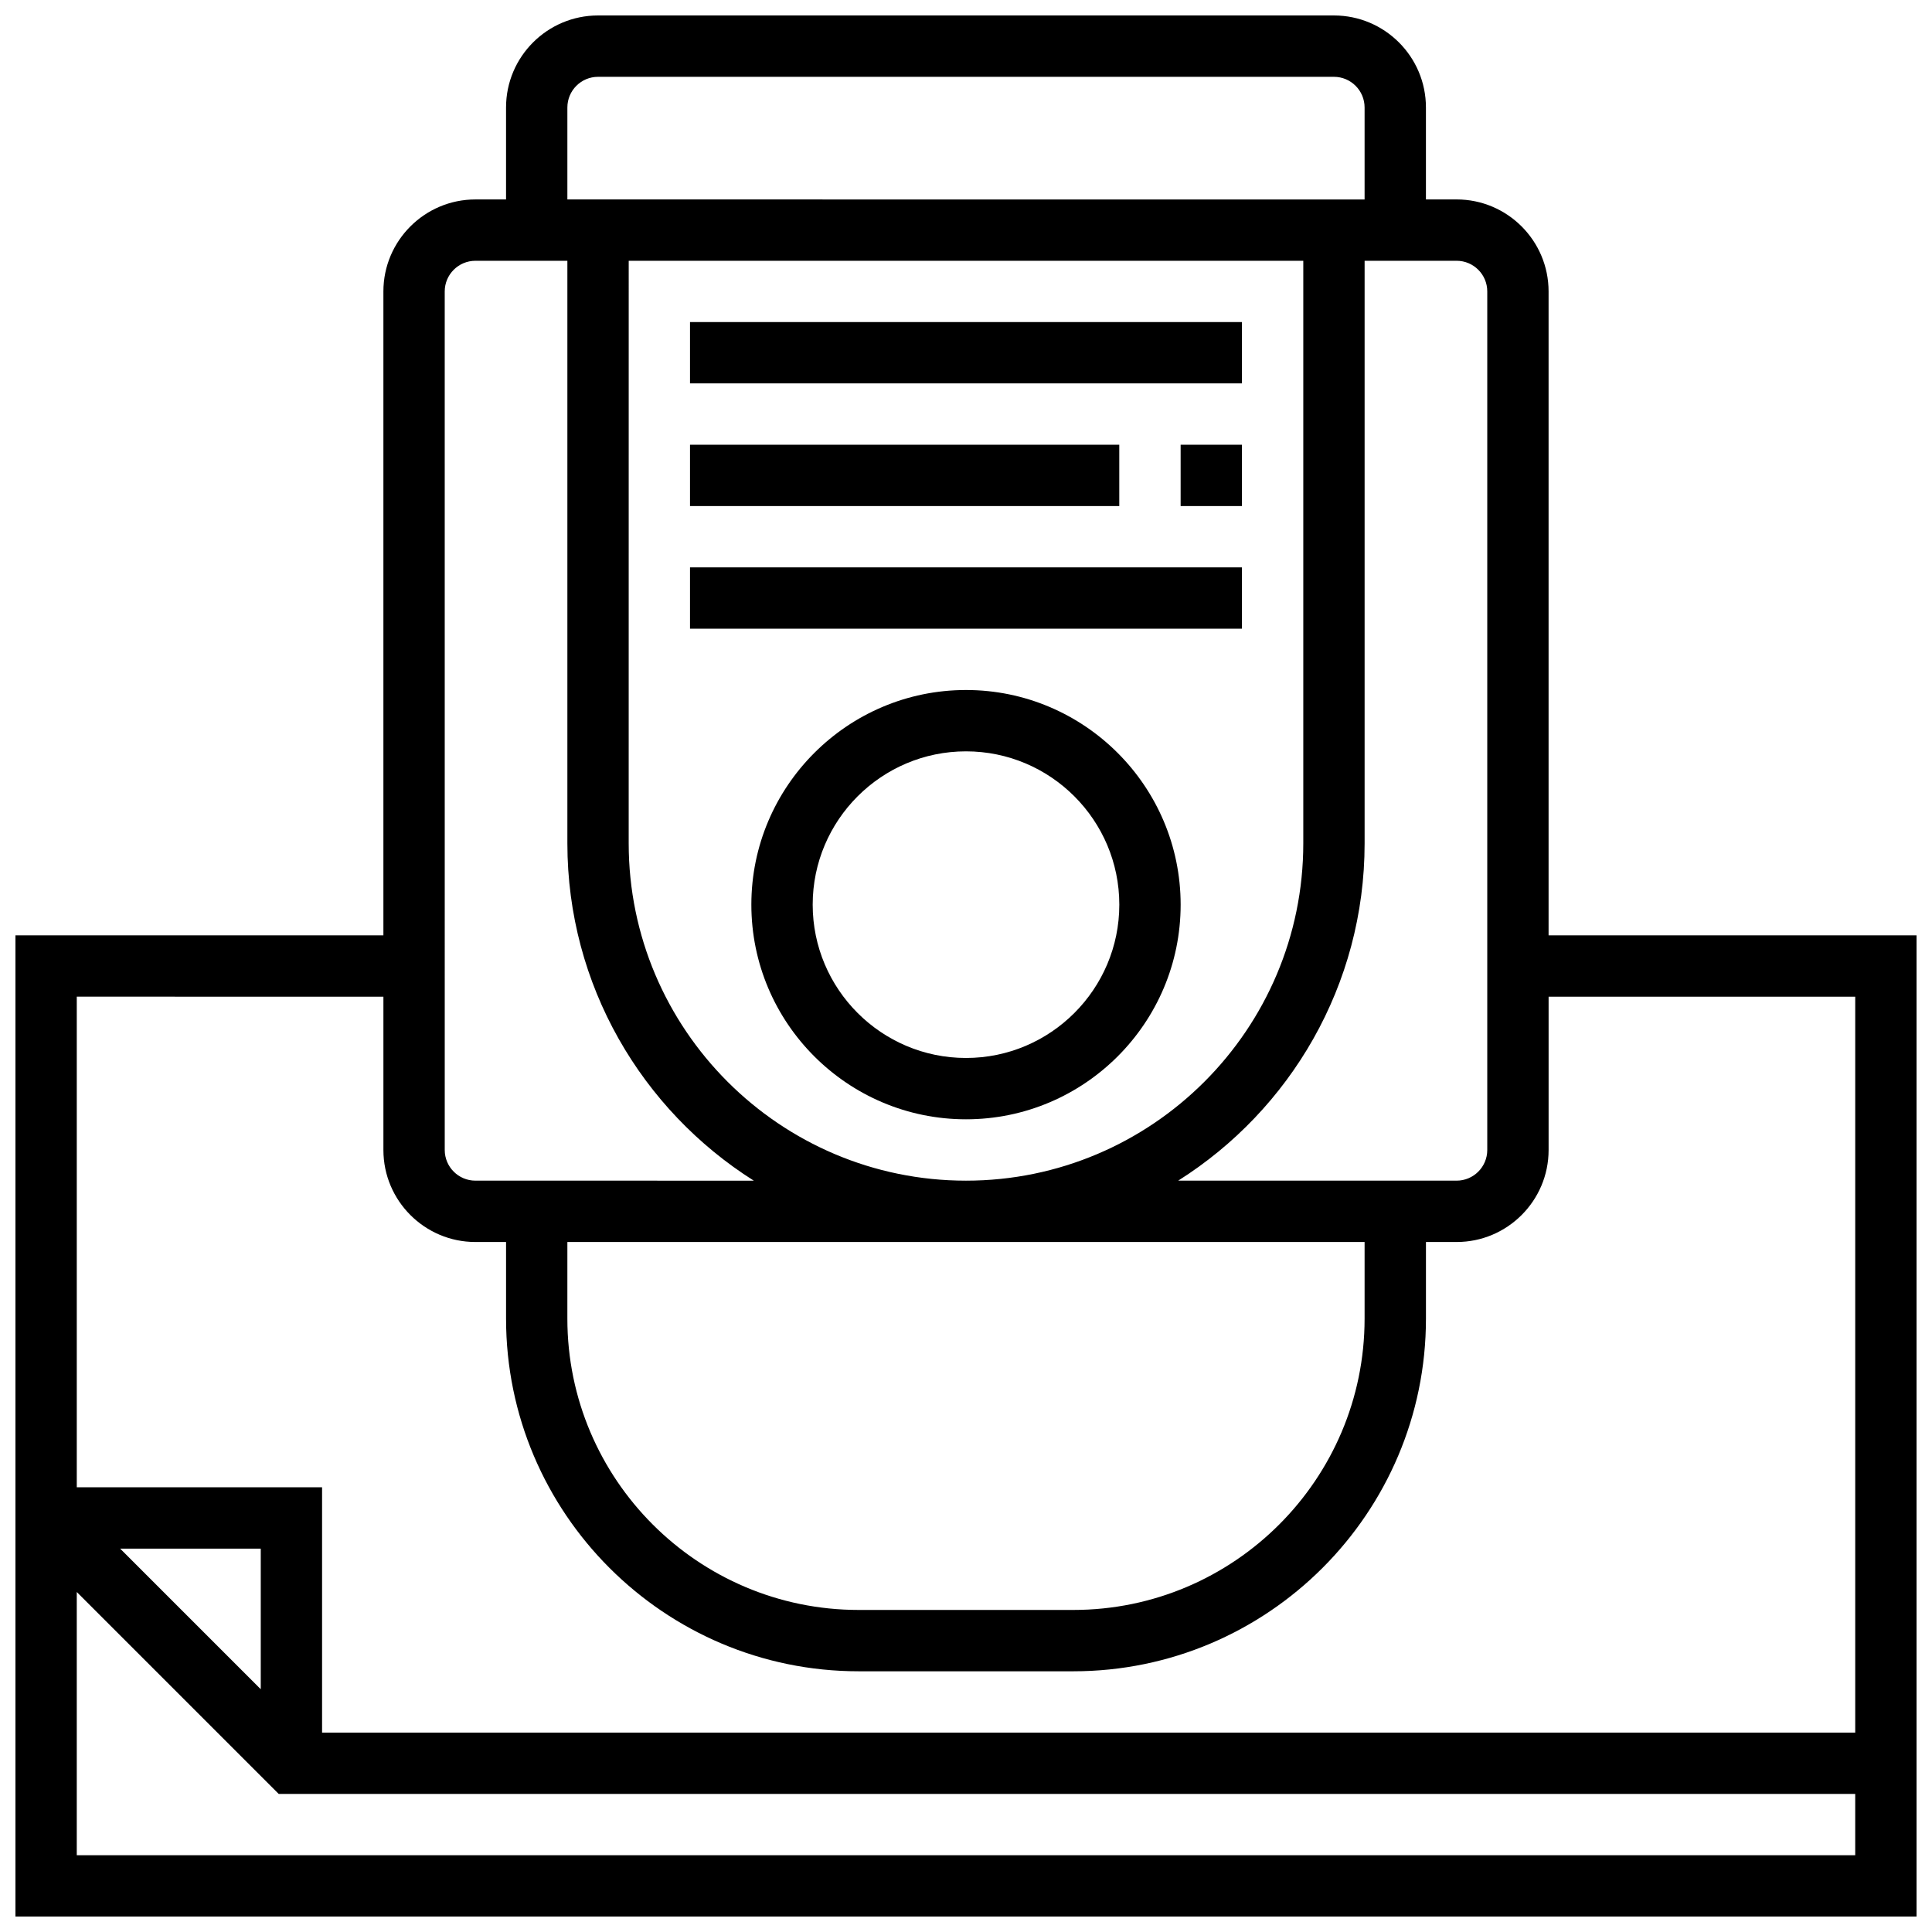
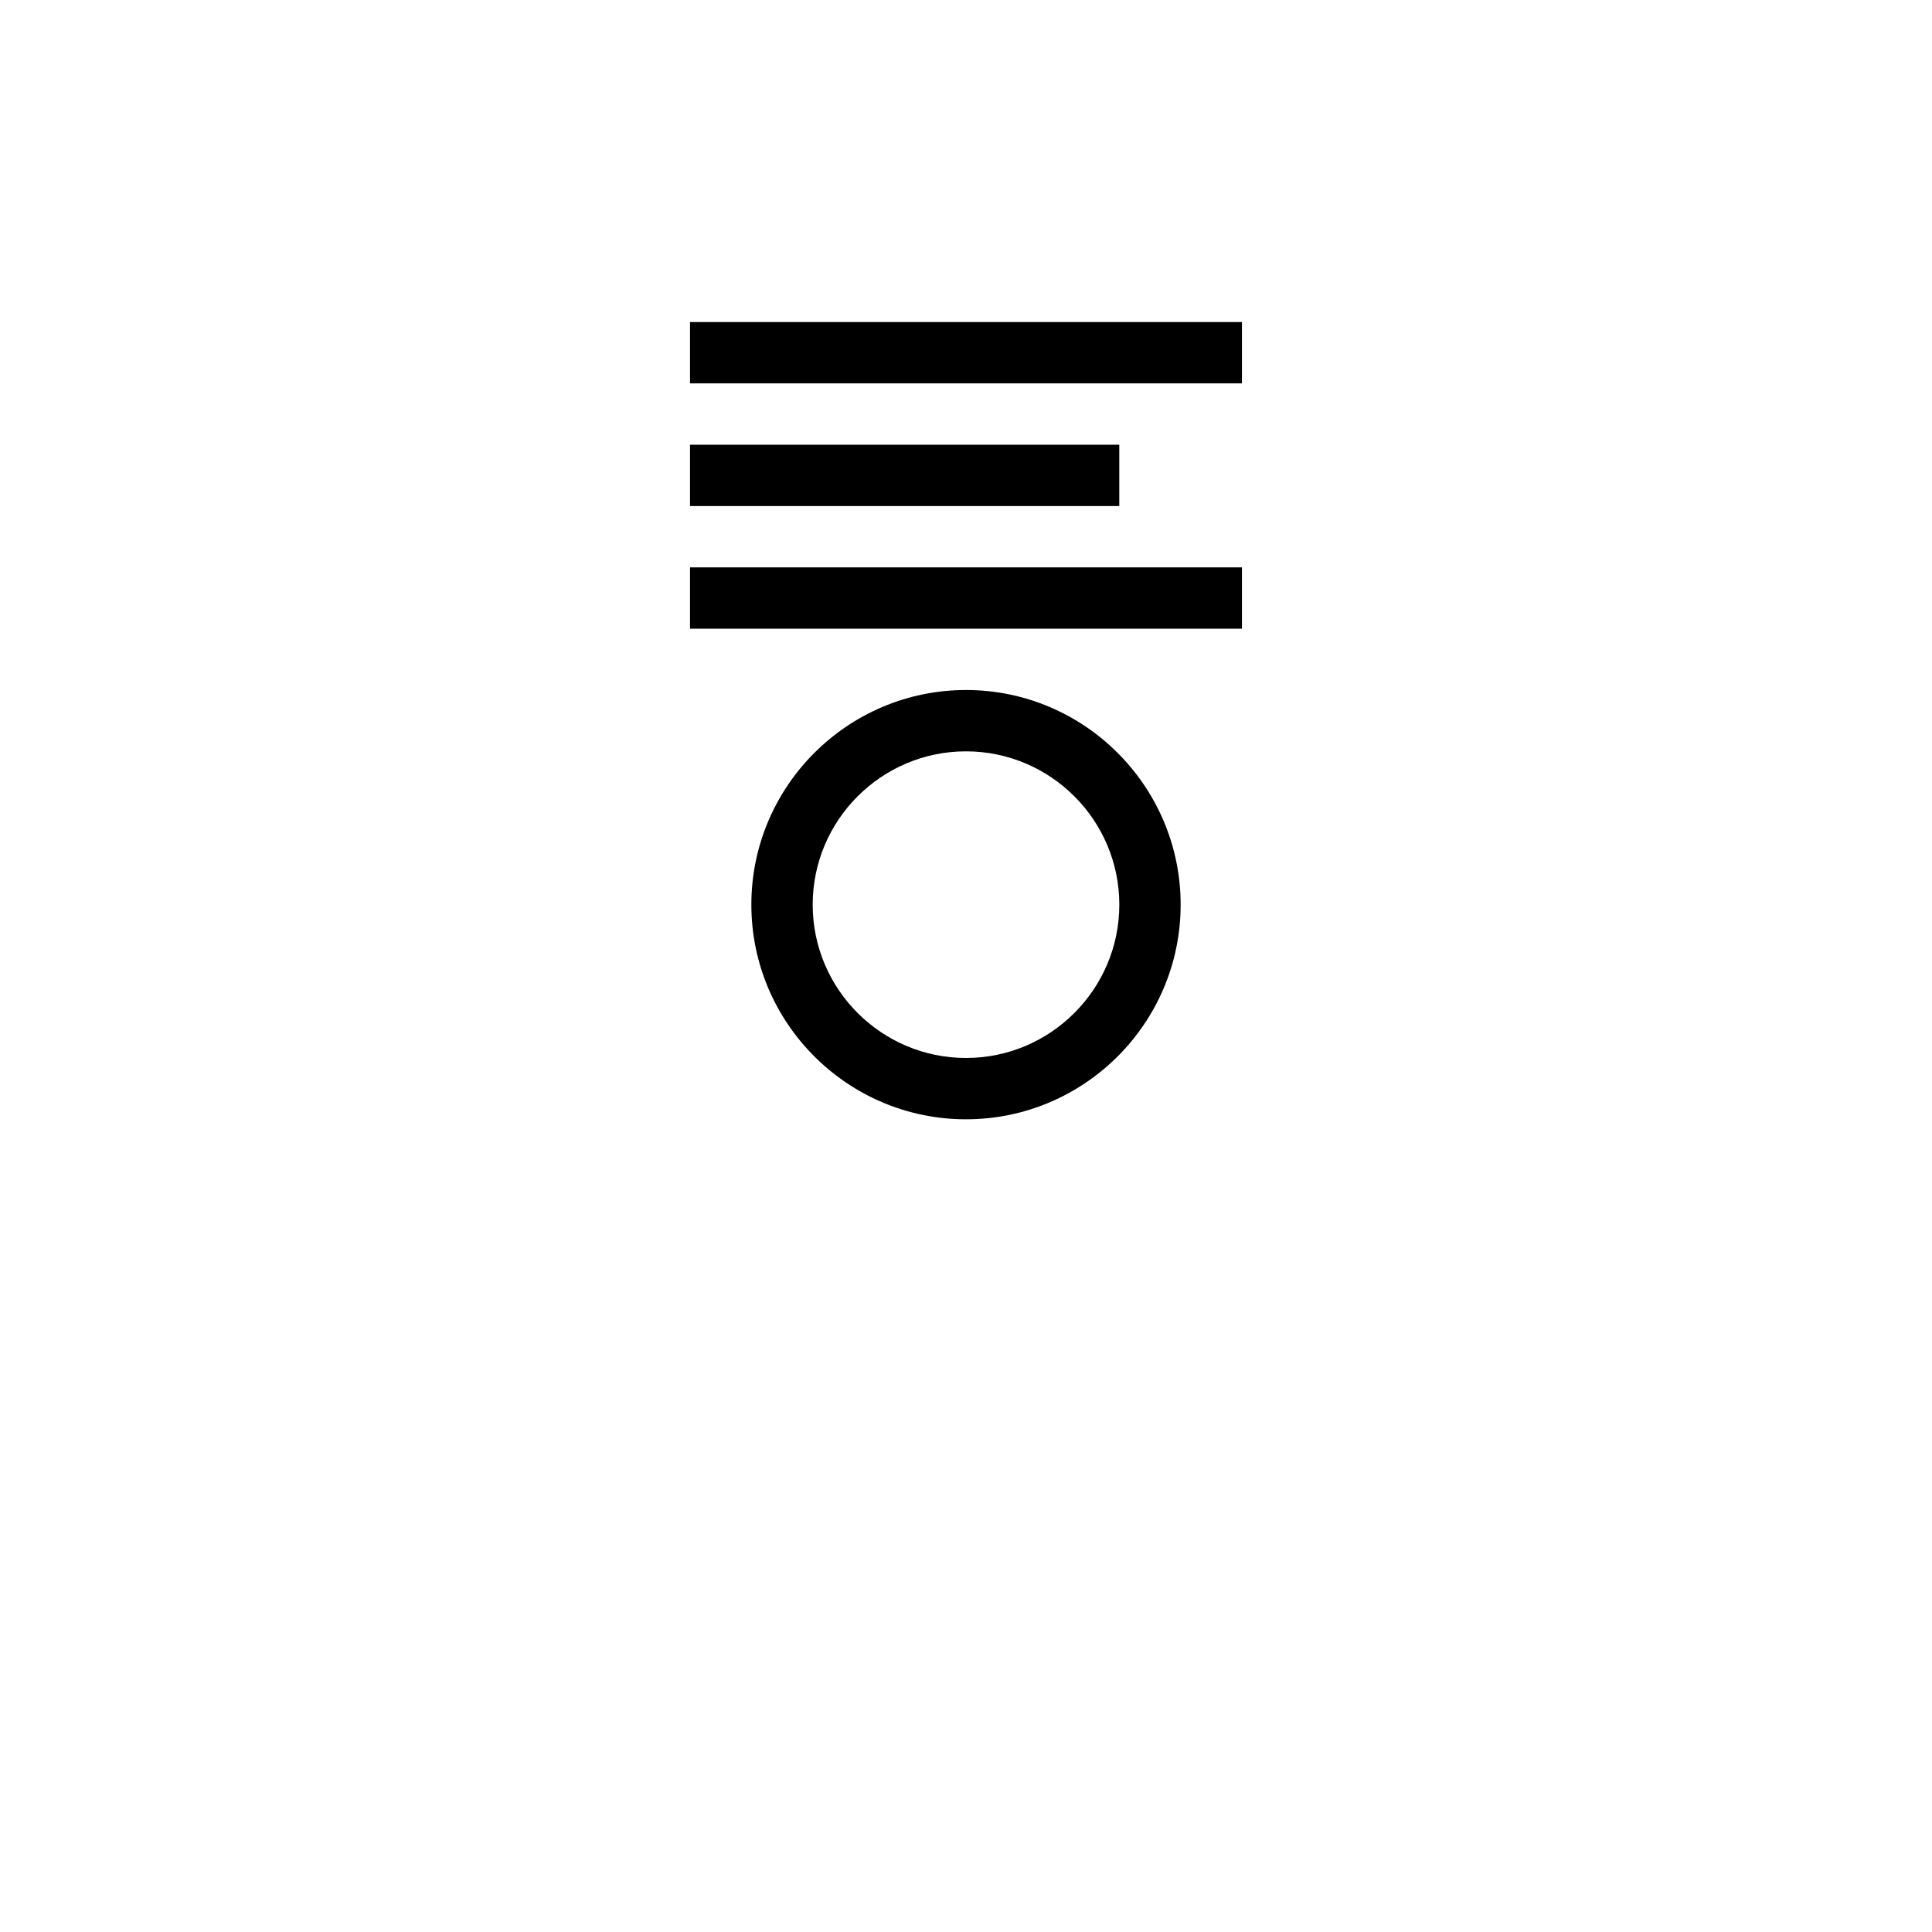
<svg xmlns="http://www.w3.org/2000/svg" width="800px" height="800px" version="1.1" viewBox="144 144 512 512">
  <defs>
    <clipPath id="a">
      <path d="m148.09 148.09h503.81v503.81h-503.81z" />
    </clipPath>
  </defs>
  <g clip-path="url(#a)">
-     <path d="m554.39 391.87v-170.64c0-13.441-10.934-24.379-24.379-24.379h-8.125v-24.375c0-13.441-10.934-24.379-24.379-24.379h-195.02c-13.441 0-24.379 10.938-24.379 24.379v24.379h-8.125c-13.441 0-24.379 10.938-24.379 24.379v170.64l-97.512-0.004v260.03h503.81v-260.03zm-16.25-170.64v227.53c0 4.481-3.644 8.125-8.125 8.125h-73.781c29.66-18.727 49.402-51.789 49.402-89.387v-154.39h24.379c4.481 0 8.125 3.644 8.125 8.125zm-243.78 251.91h211.27v20.316c0 42.566-34.629 77.195-77.195 77.195h-56.883c-42.566 0-77.195-34.629-77.195-77.195zm16.254-260.03h178.77v154.39c0 49.285-40.098 89.387-89.387 89.387-49.285 0-89.387-40.098-89.387-89.387zm-16.254-40.629c0-4.481 3.644-8.125 8.125-8.125h195.02c4.481 0 8.125 3.644 8.125 8.125v24.379l-211.27-0.004zm-32.504 48.754c0-4.481 3.644-8.125 8.125-8.125h24.379v154.39c0 37.594 19.742 70.66 49.402 89.387l-73.777-0.004c-4.481 0-8.125-3.644-8.125-8.125zm-16.25 186.9v40.629c0 13.441 10.934 24.379 24.379 24.379h8.125v20.316c0 51.527 41.922 93.449 93.449 93.449h56.883c51.527 0 93.449-41.922 93.449-93.449v-20.316h8.125c13.441 0 24.379-10.938 24.379-24.379v-40.629h81.258v195.02h-406.3v-65.008h-65.008v-130.02zm-32.504 183.53-37.266-37.266h37.266zm-48.758 43.996v-69.766l53.516 53.512h417.79v16.25z" />
-   </g>
+     </g>
  <path d="m400 326.86c-31.363 0-56.883 25.516-56.883 56.883 0 31.363 25.516 56.883 56.883 56.883 31.363 0 56.883-25.516 56.883-56.883-0.004-31.363-25.52-56.883-56.883-56.883zm0 97.512c-22.402 0-40.629-18.227-40.629-40.629s18.227-40.629 40.629-40.629 40.629 18.227 40.629 40.629-18.227 40.629-40.629 40.629z" />
  <path d="m326.86 229.35h146.27v16.25h-146.27z" />
-   <path d="m456.88 261.86h16.25v16.25h-16.25z" />
  <path d="m326.86 261.86h113.76v16.25h-113.76z" />
  <path d="m326.86 294.36h146.27v16.25h-146.27z" />
</svg>